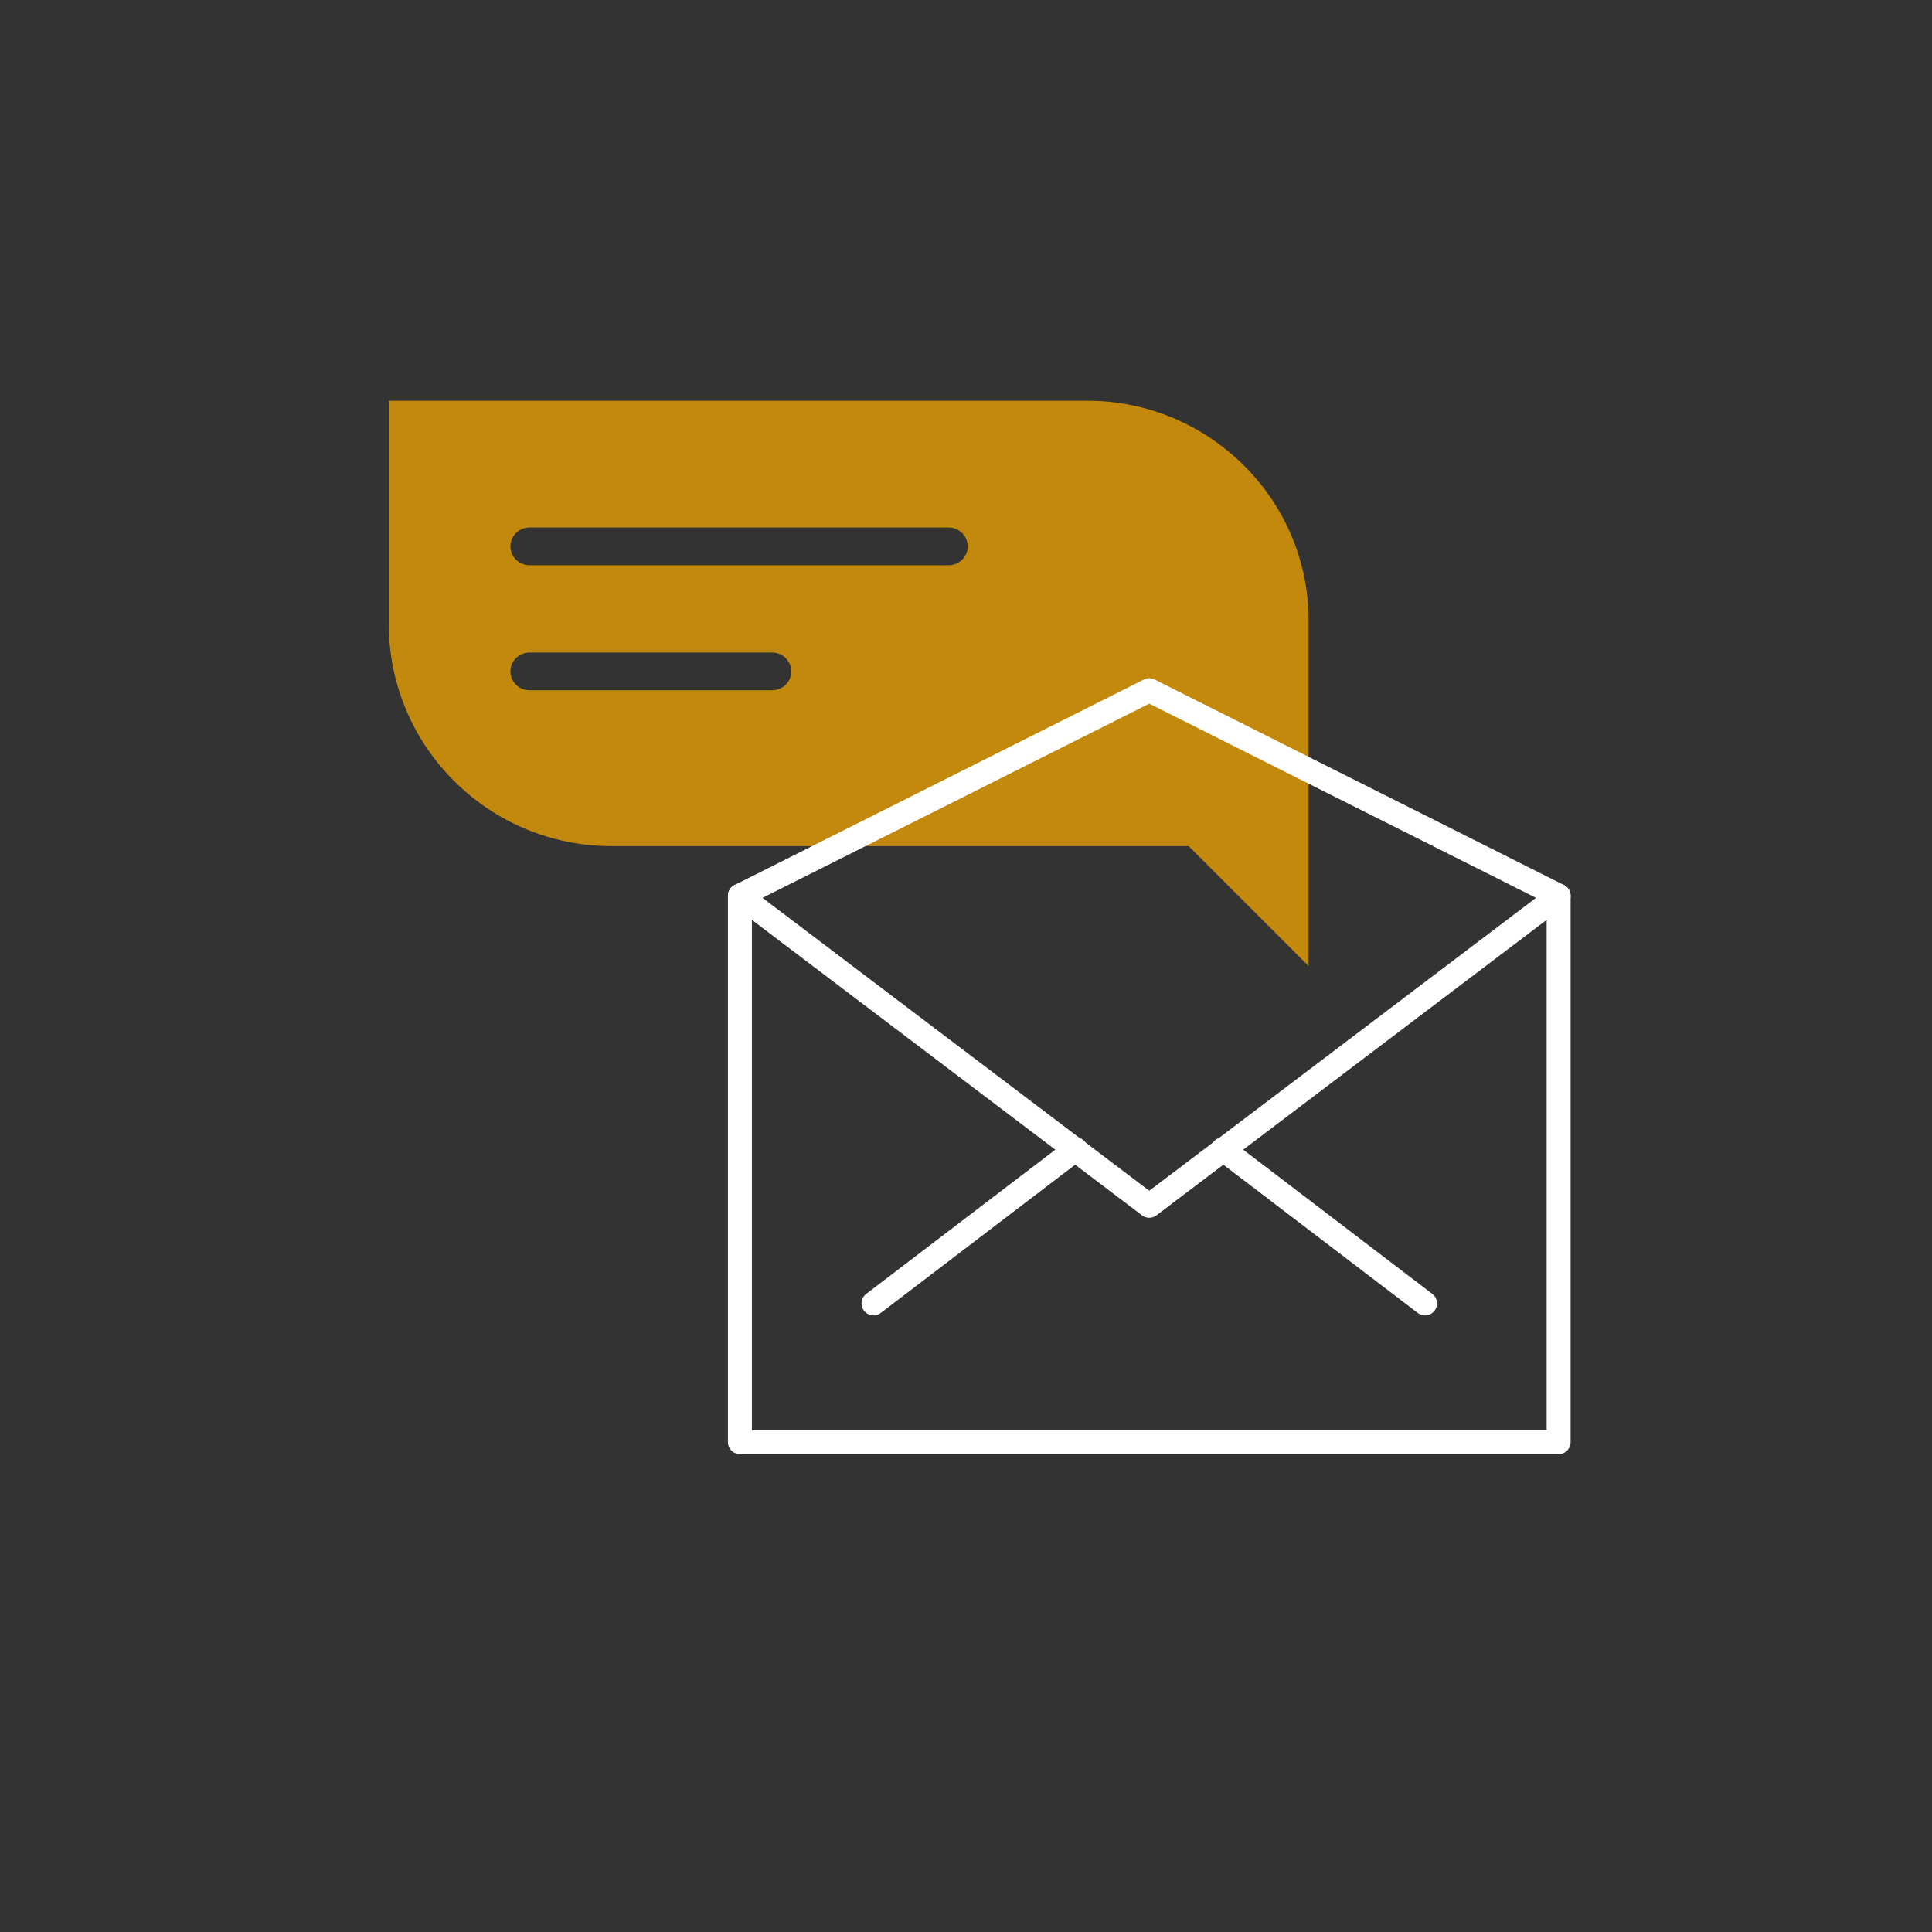
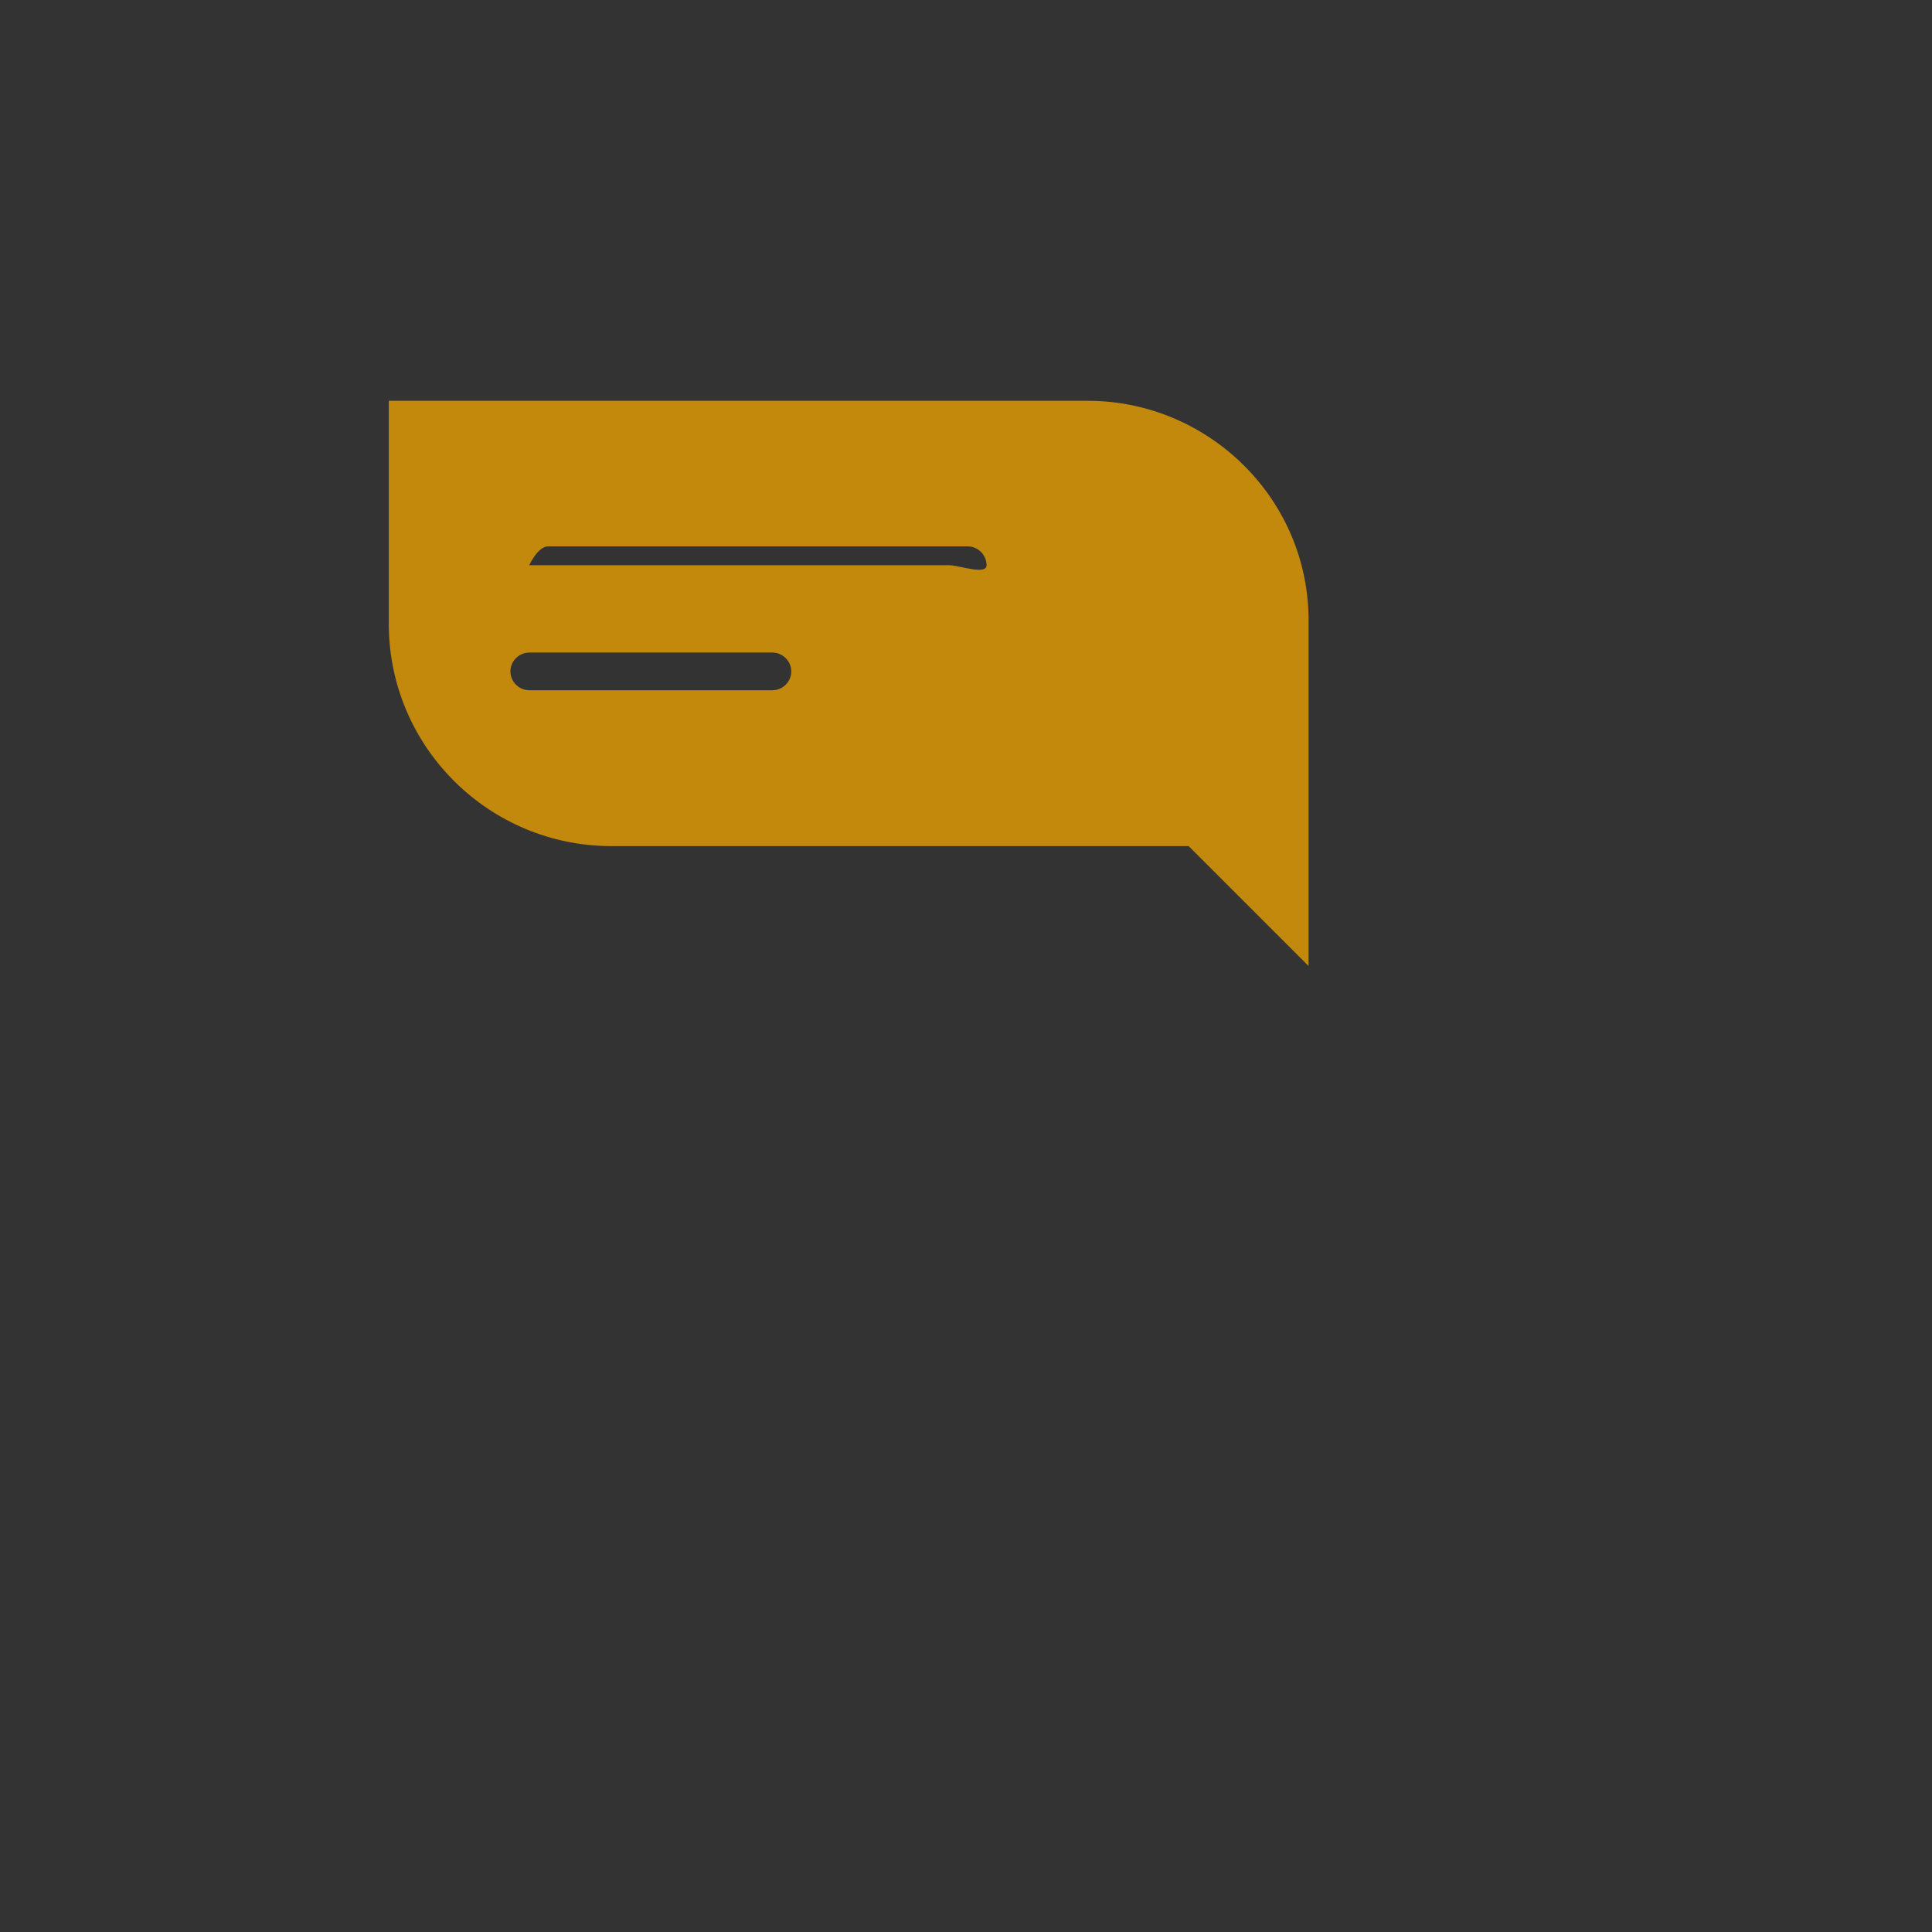
<svg xmlns="http://www.w3.org/2000/svg" version="1.1" id="Ebene_1" x="0px" y="0px" viewBox="0 0 112.8 112.8" style="enable-background:new 0 0 112.8 112.8;" xml:space="preserve">
  <rect x="0" y="0" width="112.8" height="112.8" fill="#333333" stroke="none" />
  <style type="text/css">
	.st0{fill:#C2890D;}
	.st1{fill:none;stroke:#FFFFFF;stroke-width:1.4;stroke-linecap:round;stroke-linejoin:round;stroke-miterlimit:10;}
</style>
  <g>
-     <path class="st0" d="M63.5,23.4H22.7v13.2h0c0.1,7.1,5.9,12.8,13,12.8h33.7l7,7v-20C76.5,29.2,70.6,23.4,63.5,23.4z M45.1,40.3   H30.9c-0.6,0-1.1-0.5-1.1-1.1s0.5-1.1,1.1-1.1h14.2c0.6,0,1.1,0.5,1.1,1.1S45.7,40.3,45.1,40.3z M55.4,33H30.9   c-0.6,0-1.1-0.5-1.1-1.1s0.5-1.1,1.1-1.1h24.5c0.6,0,1.1,0.5,1.1,1.1S56,33,55.4,33z" />
+     <path class="st0" d="M63.5,23.4H22.7v13.2h0c0.1,7.1,5.9,12.8,13,12.8h33.7l7,7v-20C76.5,29.2,70.6,23.4,63.5,23.4z M45.1,40.3   H30.9c-0.6,0-1.1-0.5-1.1-1.1s0.5-1.1,1.1-1.1h14.2c0.6,0,1.1,0.5,1.1,1.1S45.7,40.3,45.1,40.3z M55.4,33H30.9   s0.5-1.1,1.1-1.1h24.5c0.6,0,1.1,0.5,1.1,1.1S56,33,55.4,33z" />
    <g>
-       <polygon class="st1" points="91,52.3 67.1,40.3 43.2,52.3 43.2,84.2 91,84.2   " />
-       <polyline class="st1" points="91,52.3 67.1,70.4 43.2,52.3   " />
-       <line class="st1" x1="51" y1="76.1" x2="62.8" y2="67.1" />
-       <line class="st1" x1="71.4" y1="67.1" x2="83.2" y2="76.1" />
-     </g>
+       </g>
  </g>
  <g>
</g>
  <g>
</g>
  <g>
</g>
  <g>
</g>
  <g>
</g>
  <g>
</g>
  <g>
</g>
  <g>
</g>
  <g>
</g>
  <g>
</g>
  <g>
</g>
  <g>
</g>
  <g>
</g>
  <g>
</g>
  <g>
</g>
</svg>